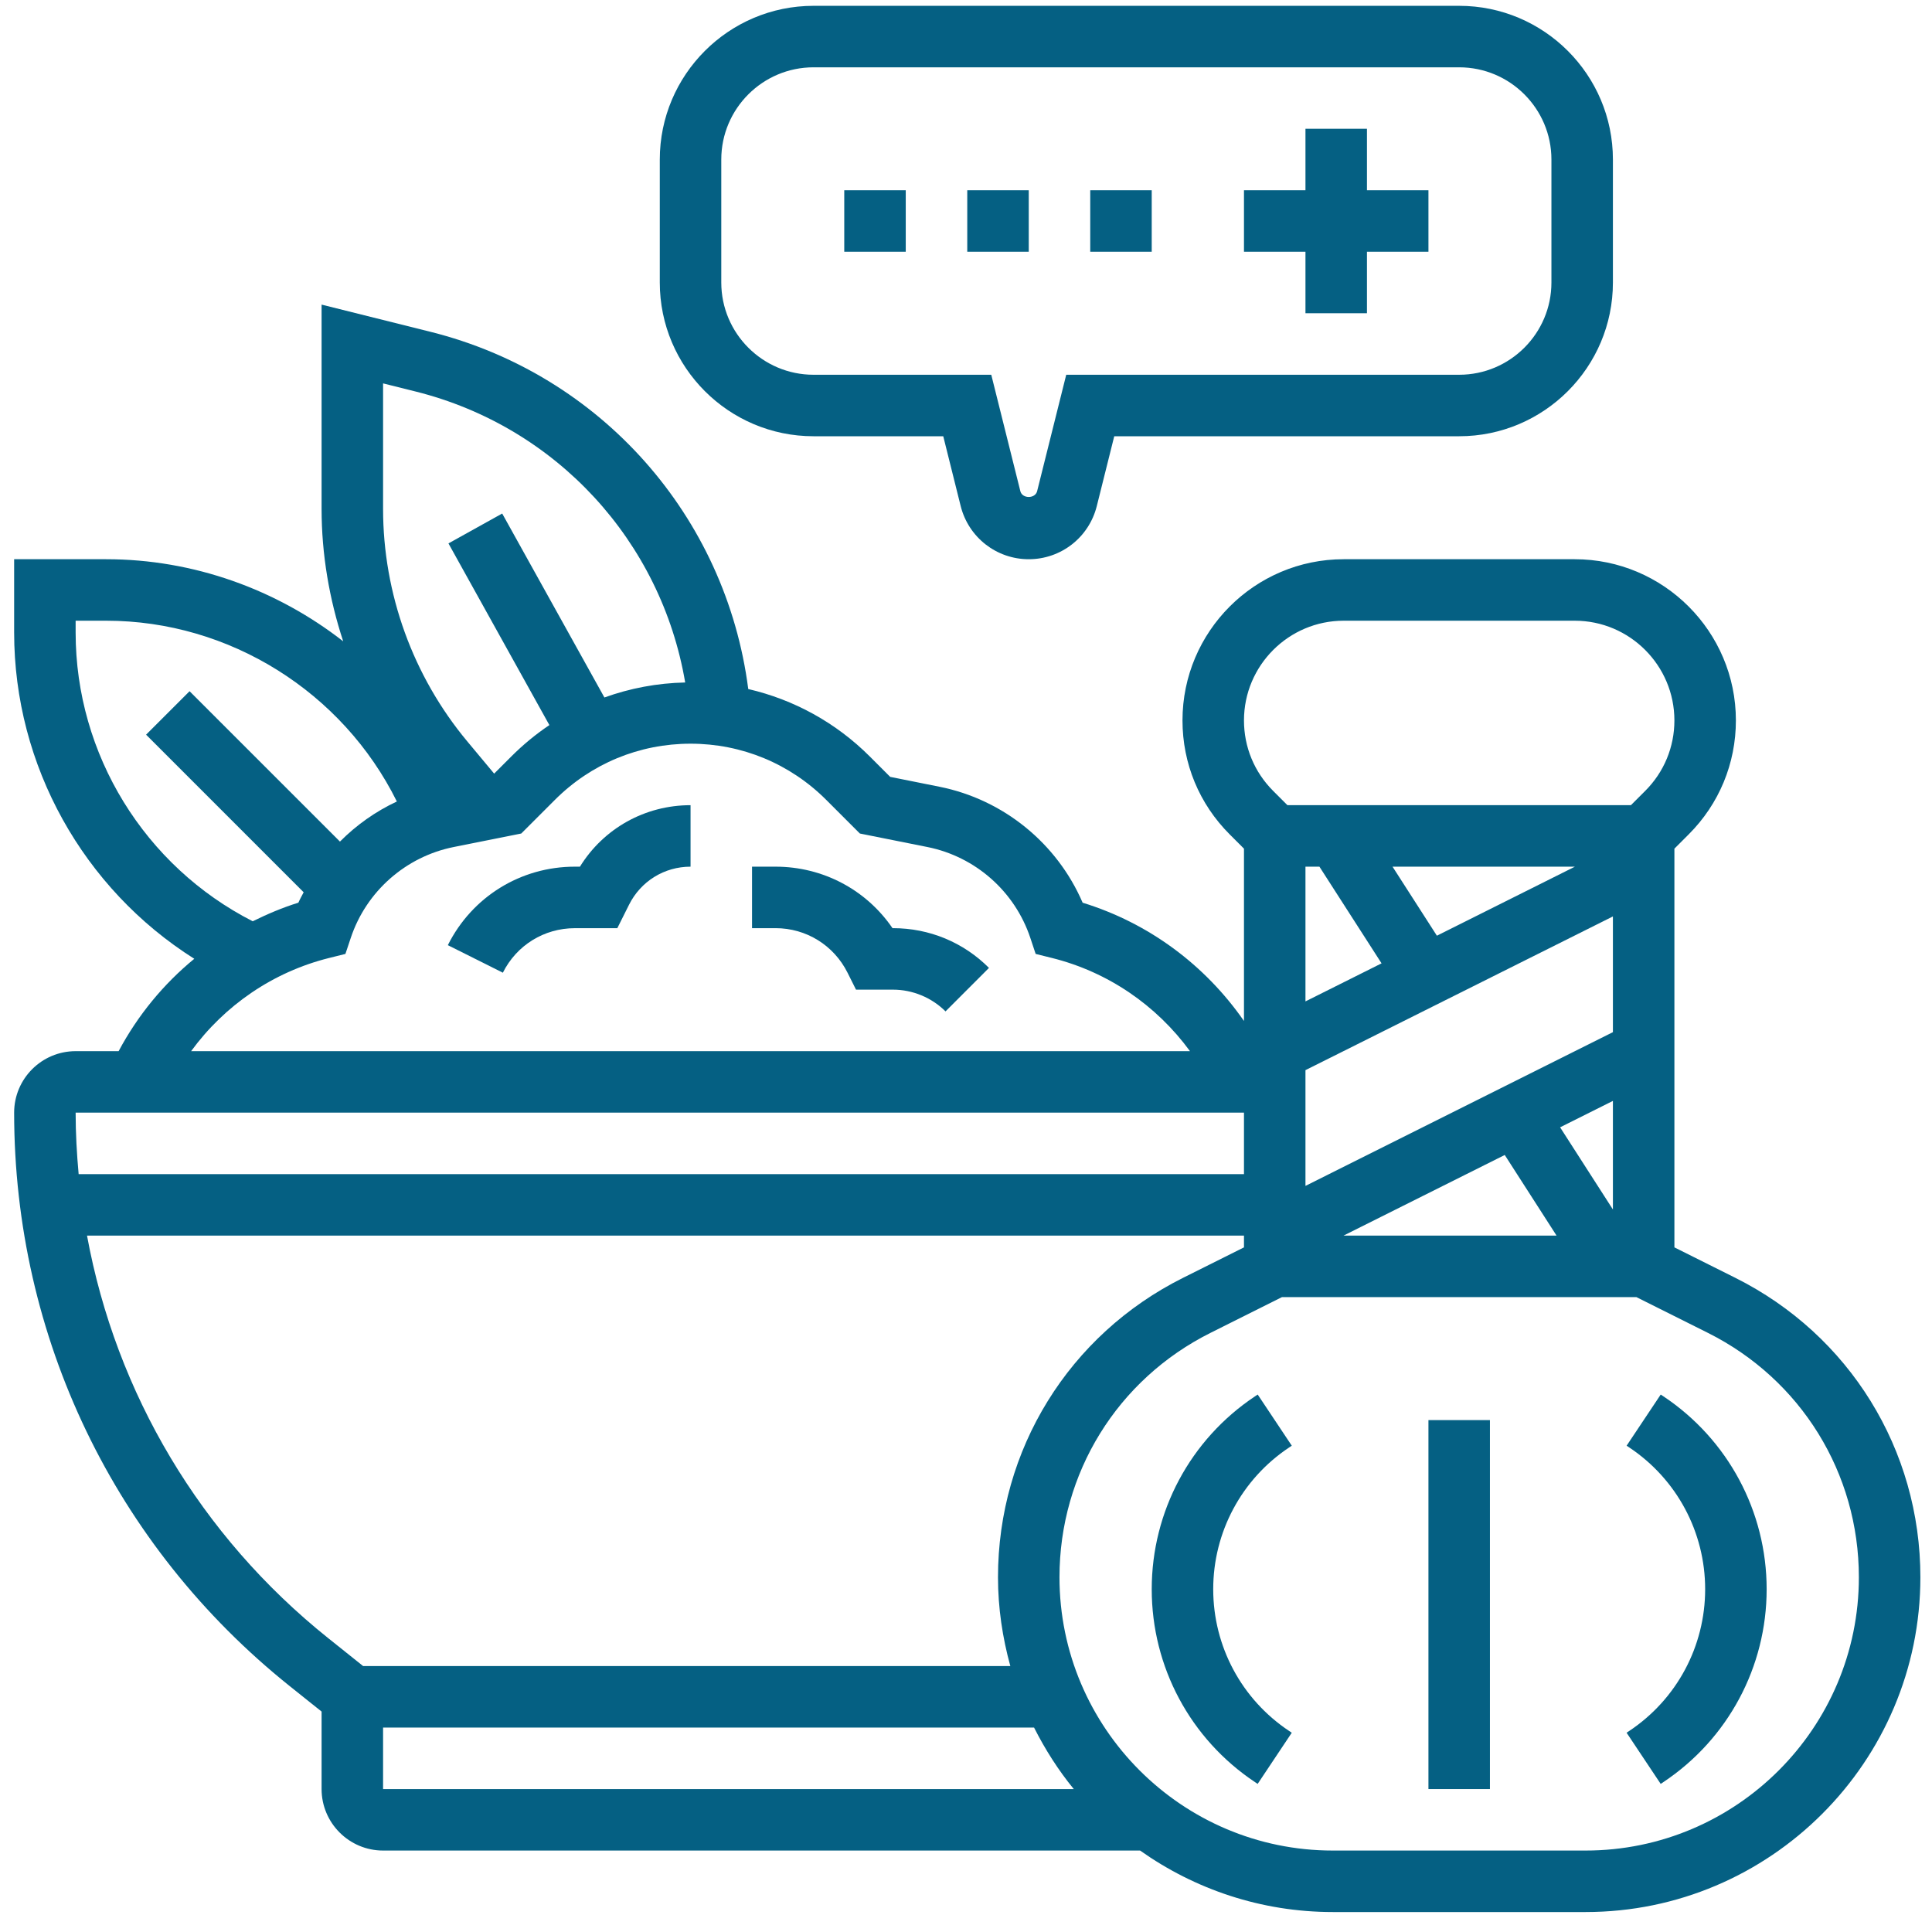
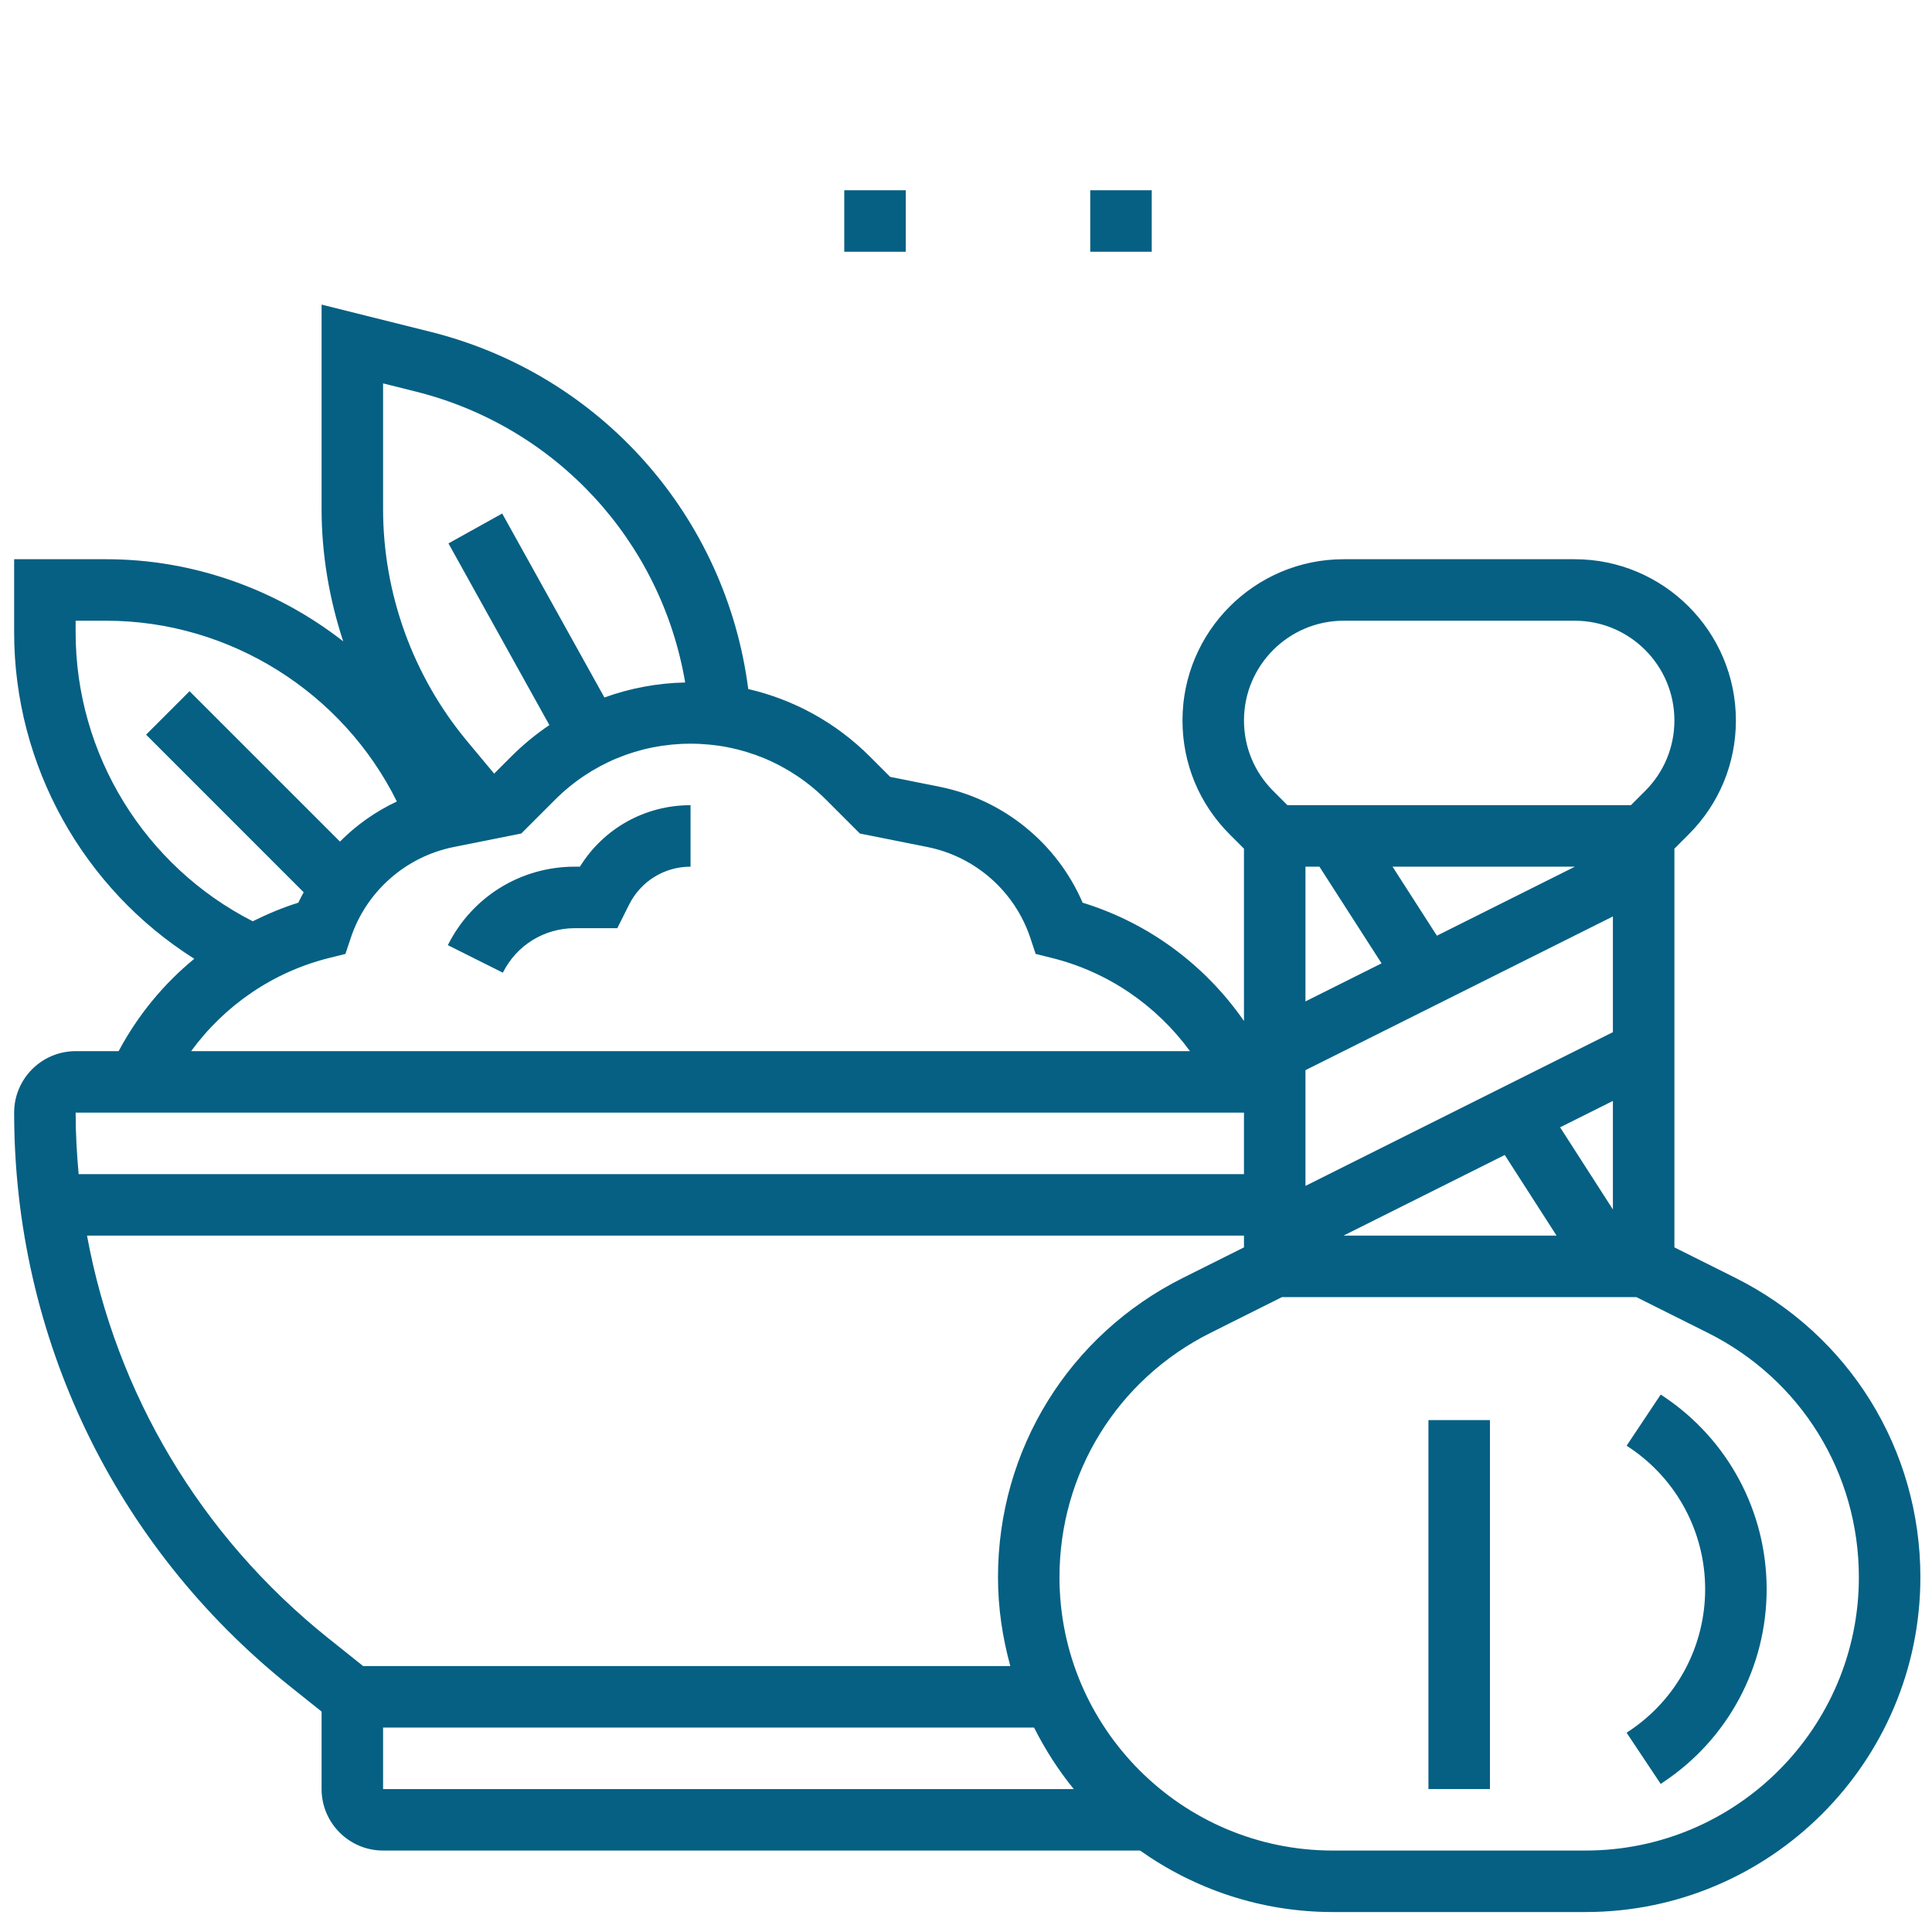
<svg xmlns="http://www.w3.org/2000/svg" width="75" height="75" viewBox="0 0 75 75" fill="none">
  <path d="M67.365 49.605L65 48.423V32.945L65.554 32.391C66.736 31.21 67.387 29.638 67.387 27.967C67.387 24.516 64.58 21.709 61.13 21.709H52.16C48.711 21.709 45.904 24.516 45.904 27.967C45.904 29.638 46.554 31.209 47.737 32.391L48.291 32.945V39.635C46.777 37.455 44.586 35.829 42.028 35.043C41.034 32.737 38.955 31.038 36.469 30.541L34.557 30.158L33.763 29.364C32.445 28.047 30.817 27.16 29.047 26.748C28.184 20.049 23.332 14.537 16.712 12.881L12.484 11.825V19.755C12.484 21.513 12.78 23.246 13.323 24.896C10.741 22.884 7.518 21.709 4.125 21.709H0.549V24.554C0.549 29.728 3.24 34.504 7.542 37.22C6.347 38.2 5.348 39.414 4.605 40.806H2.936C1.619 40.806 0.549 41.876 0.549 43.193C0.549 51.901 4.449 60.016 11.249 65.456L12.484 66.443V69.451C12.484 70.767 13.555 71.838 14.871 71.838H44.258C46.375 73.336 48.953 74.225 51.739 74.225H61.553C68.718 74.225 74.549 68.394 74.549 61.228C74.549 56.275 71.796 51.821 67.365 49.605ZM52.161 24.096H61.131C63.264 24.096 65 25.832 65 27.967C65 29 64.598 29.972 63.866 30.703L63.312 31.257H49.978L49.424 30.703C48.693 29.972 48.291 29 48.291 27.967C48.291 25.833 50.027 24.096 52.161 24.096ZM50.678 33.644H51.22L53.632 37.397L50.678 38.874V33.644ZM55.78 36.324L54.058 33.644H61.138L55.78 36.324ZM58.414 44.836L60.426 47.967H52.153L58.414 44.836ZM62.613 46.952L60.563 43.762L62.613 42.737V46.952ZM62.613 40.068L50.678 46.036V41.543L62.613 35.576V40.068ZM14.871 14.883L16.132 15.198C21.609 16.567 25.669 21.02 26.599 26.494C25.513 26.517 24.458 26.717 23.463 27.076L19.495 19.935L17.409 21.095L21.327 28.148C20.802 28.501 20.308 28.907 19.851 29.364L19.183 30.032L18.137 28.777C16.032 26.25 14.871 23.046 14.871 19.755V14.883ZM2.936 24.554V24.096H4.125C8.916 24.096 13.304 26.873 15.406 31.114C14.58 31.5 13.834 32.029 13.197 32.67L7.359 26.833L5.671 28.52L11.788 34.638C11.72 34.772 11.644 34.902 11.583 35.042C10.97 35.232 10.381 35.482 9.811 35.764C5.619 33.627 2.936 29.29 2.936 24.554ZM12.774 37.189L13.409 37.031L13.617 36.409C14.217 34.605 15.75 33.254 17.614 32.881L20.235 32.357L21.54 31.052C22.946 29.645 24.817 28.87 26.807 28.87C28.796 28.87 30.668 29.645 32.075 31.052L33.38 32.357L36.001 32.881C37.865 33.254 39.396 34.605 39.997 36.409L40.204 37.031L40.839 37.189C43.014 37.732 44.892 39.025 46.195 40.806H7.419C8.72 39.025 10.6 37.732 12.774 37.189ZM48.291 43.193V45.58H3.053C2.981 44.79 2.936 43.995 2.936 43.193H48.291ZM12.74 63.592C7.774 59.618 4.504 54.087 3.378 47.967H48.291V48.423L45.926 49.605C41.495 51.821 38.742 56.275 38.742 61.229C38.742 62.423 38.918 63.576 39.221 64.677H14.097L12.74 63.592ZM14.871 67.064H40.142C40.573 67.916 41.084 68.719 41.684 69.451H14.871V67.064ZM61.552 71.838H51.738C45.888 71.838 41.129 67.079 41.129 61.228C41.129 57.185 43.377 53.548 46.994 51.74L49.766 50.354H63.525L66.297 51.74C69.914 53.549 72.161 57.186 72.161 61.228C72.162 67.079 67.403 71.838 61.552 71.838Z" fill="#056083" />
-   <path d="M50.042 56.192L50.147 56.122L48.824 54.136L48.718 54.206C46.208 55.878 44.71 58.678 44.71 61.693C44.71 64.708 46.208 67.508 48.717 69.18L48.822 69.251L50.146 67.265L50.041 67.194C48.198 65.966 47.097 63.909 47.097 61.693C47.097 59.478 48.198 57.42 50.042 56.192Z" fill="#056083" />
  <path d="M64.574 54.206L64.469 54.136L63.145 56.122L63.25 56.192C65.093 57.42 66.194 59.478 66.194 61.693C66.194 63.908 65.093 65.966 63.249 67.194L63.144 67.264L64.468 69.251L64.573 69.18C67.083 67.508 68.581 64.708 68.581 61.693C68.581 58.678 67.083 55.878 64.574 54.206Z" fill="#056083" />
  <path d="M55.452 55.128H57.839V69.451H55.452V55.128Z" fill="#056083" />
  <path d="M22.513 33.644H22.315C20.214 33.644 18.325 34.812 17.385 36.691L19.521 37.76C20.053 36.694 21.123 36.032 22.315 36.032H23.964L24.42 35.12C24.875 34.21 25.789 33.644 26.807 33.644V31.257C25.037 31.257 23.43 32.161 22.513 33.644Z" fill="#056083" />
-   <path d="M34.647 36.031C33.628 34.542 31.949 33.644 30.106 33.644H29.194V36.031H30.106C31.297 36.031 32.367 36.694 32.9 37.758L33.23 38.418H34.667C35.425 38.418 36.169 38.726 36.705 39.262L38.392 37.574C37.398 36.579 36.075 36.031 34.667 36.031H34.647V36.031Z" fill="#056083" />
  <path d="M32.774 7.386H35.161V9.773H32.774V7.386Z" fill="#056083" />
-   <path d="M37.549 7.386H39.936V9.773H37.549V7.386Z" fill="#056083" />
  <path d="M42.323 7.386H44.71V9.773H42.323V7.386Z" fill="#056083" />
-   <path d="M31.581 16.935H36.617L37.294 19.647C37.599 20.862 38.685 21.709 39.936 21.709C41.187 21.709 42.273 20.862 42.577 19.647L43.255 16.935H56.645C59.936 16.935 62.613 14.258 62.613 10.967V6.193C62.613 2.903 59.936 0.226 56.645 0.226H31.581C28.29 0.226 25.613 2.903 25.613 6.193V10.967C25.613 14.258 28.29 16.935 31.581 16.935ZM28 6.193C28 4.219 29.607 2.613 31.581 2.613H56.645C58.619 2.613 60.226 4.219 60.226 6.193V10.967C60.226 12.941 58.619 14.548 56.645 14.548H41.391L40.261 19.068C40.185 19.367 39.685 19.367 39.61 19.068L38.481 14.548H31.581C29.607 14.548 28 12.941 28 10.967V6.193H28Z" fill="#056083" />
-   <path d="M50.678 12.16H53.065V9.773H55.452V7.386H53.065V4.999H50.678V7.386H48.291V9.773H50.678V12.16Z" fill="#056083" />
</svg>